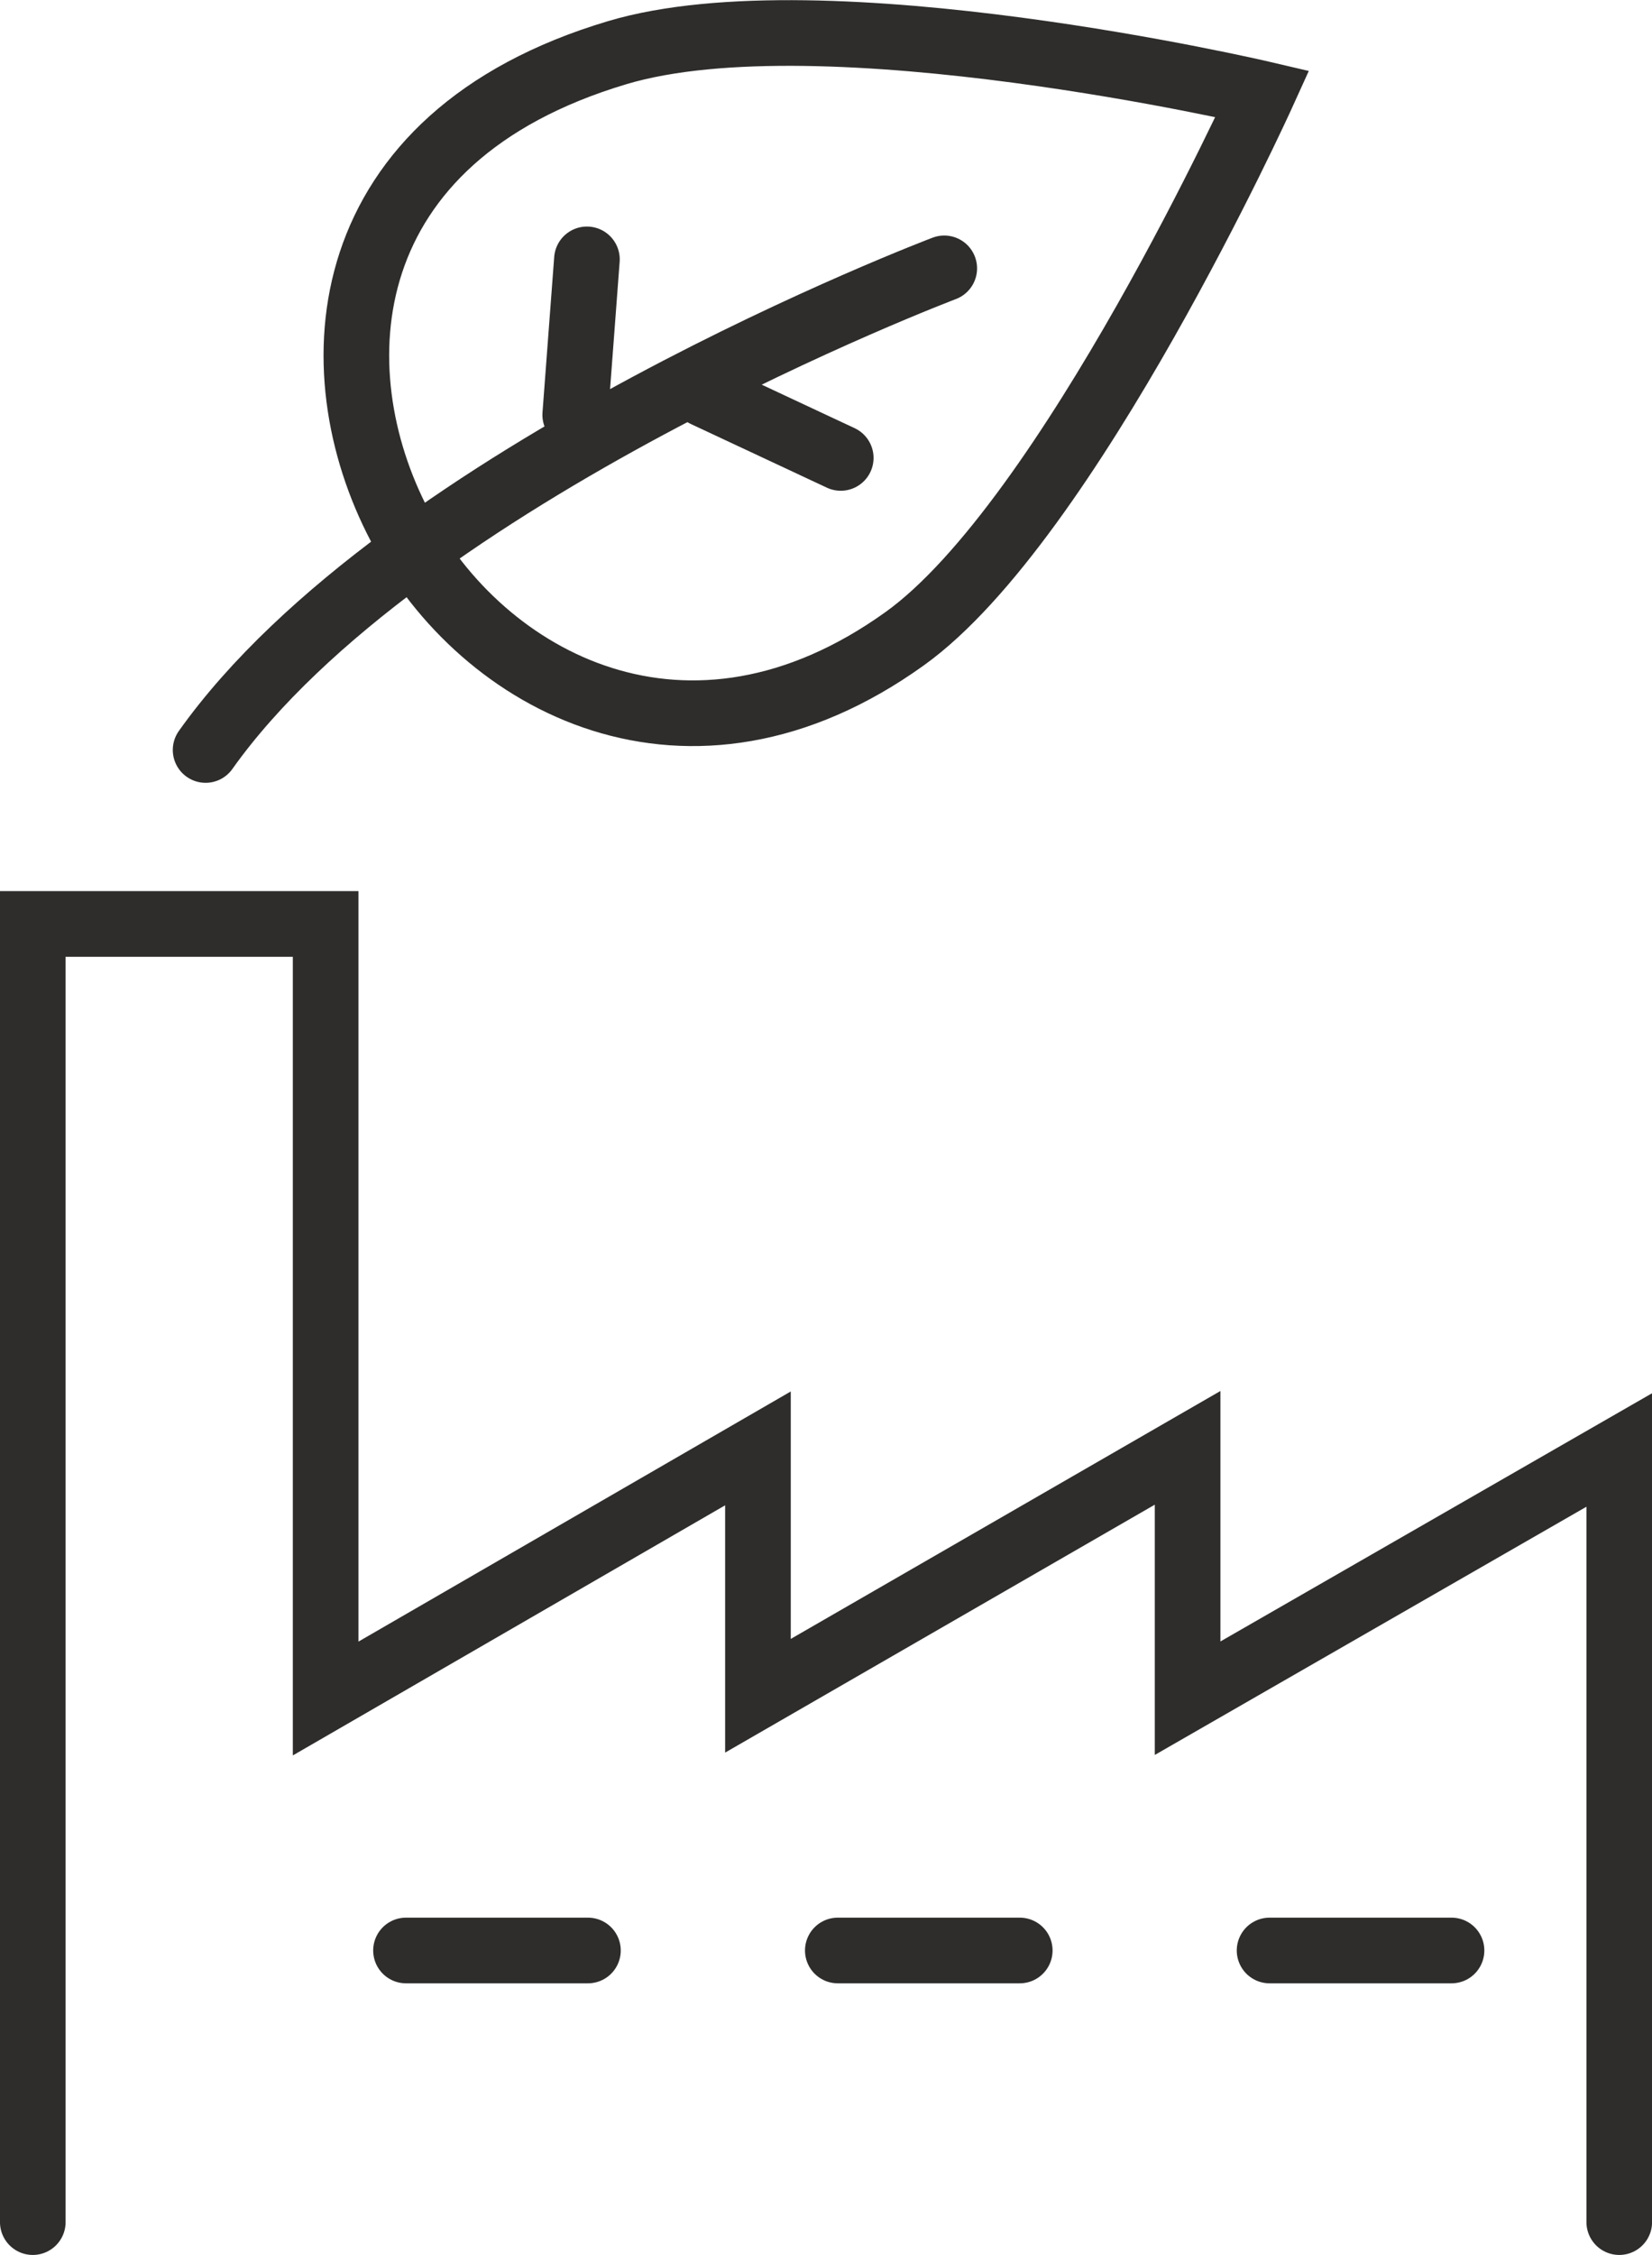
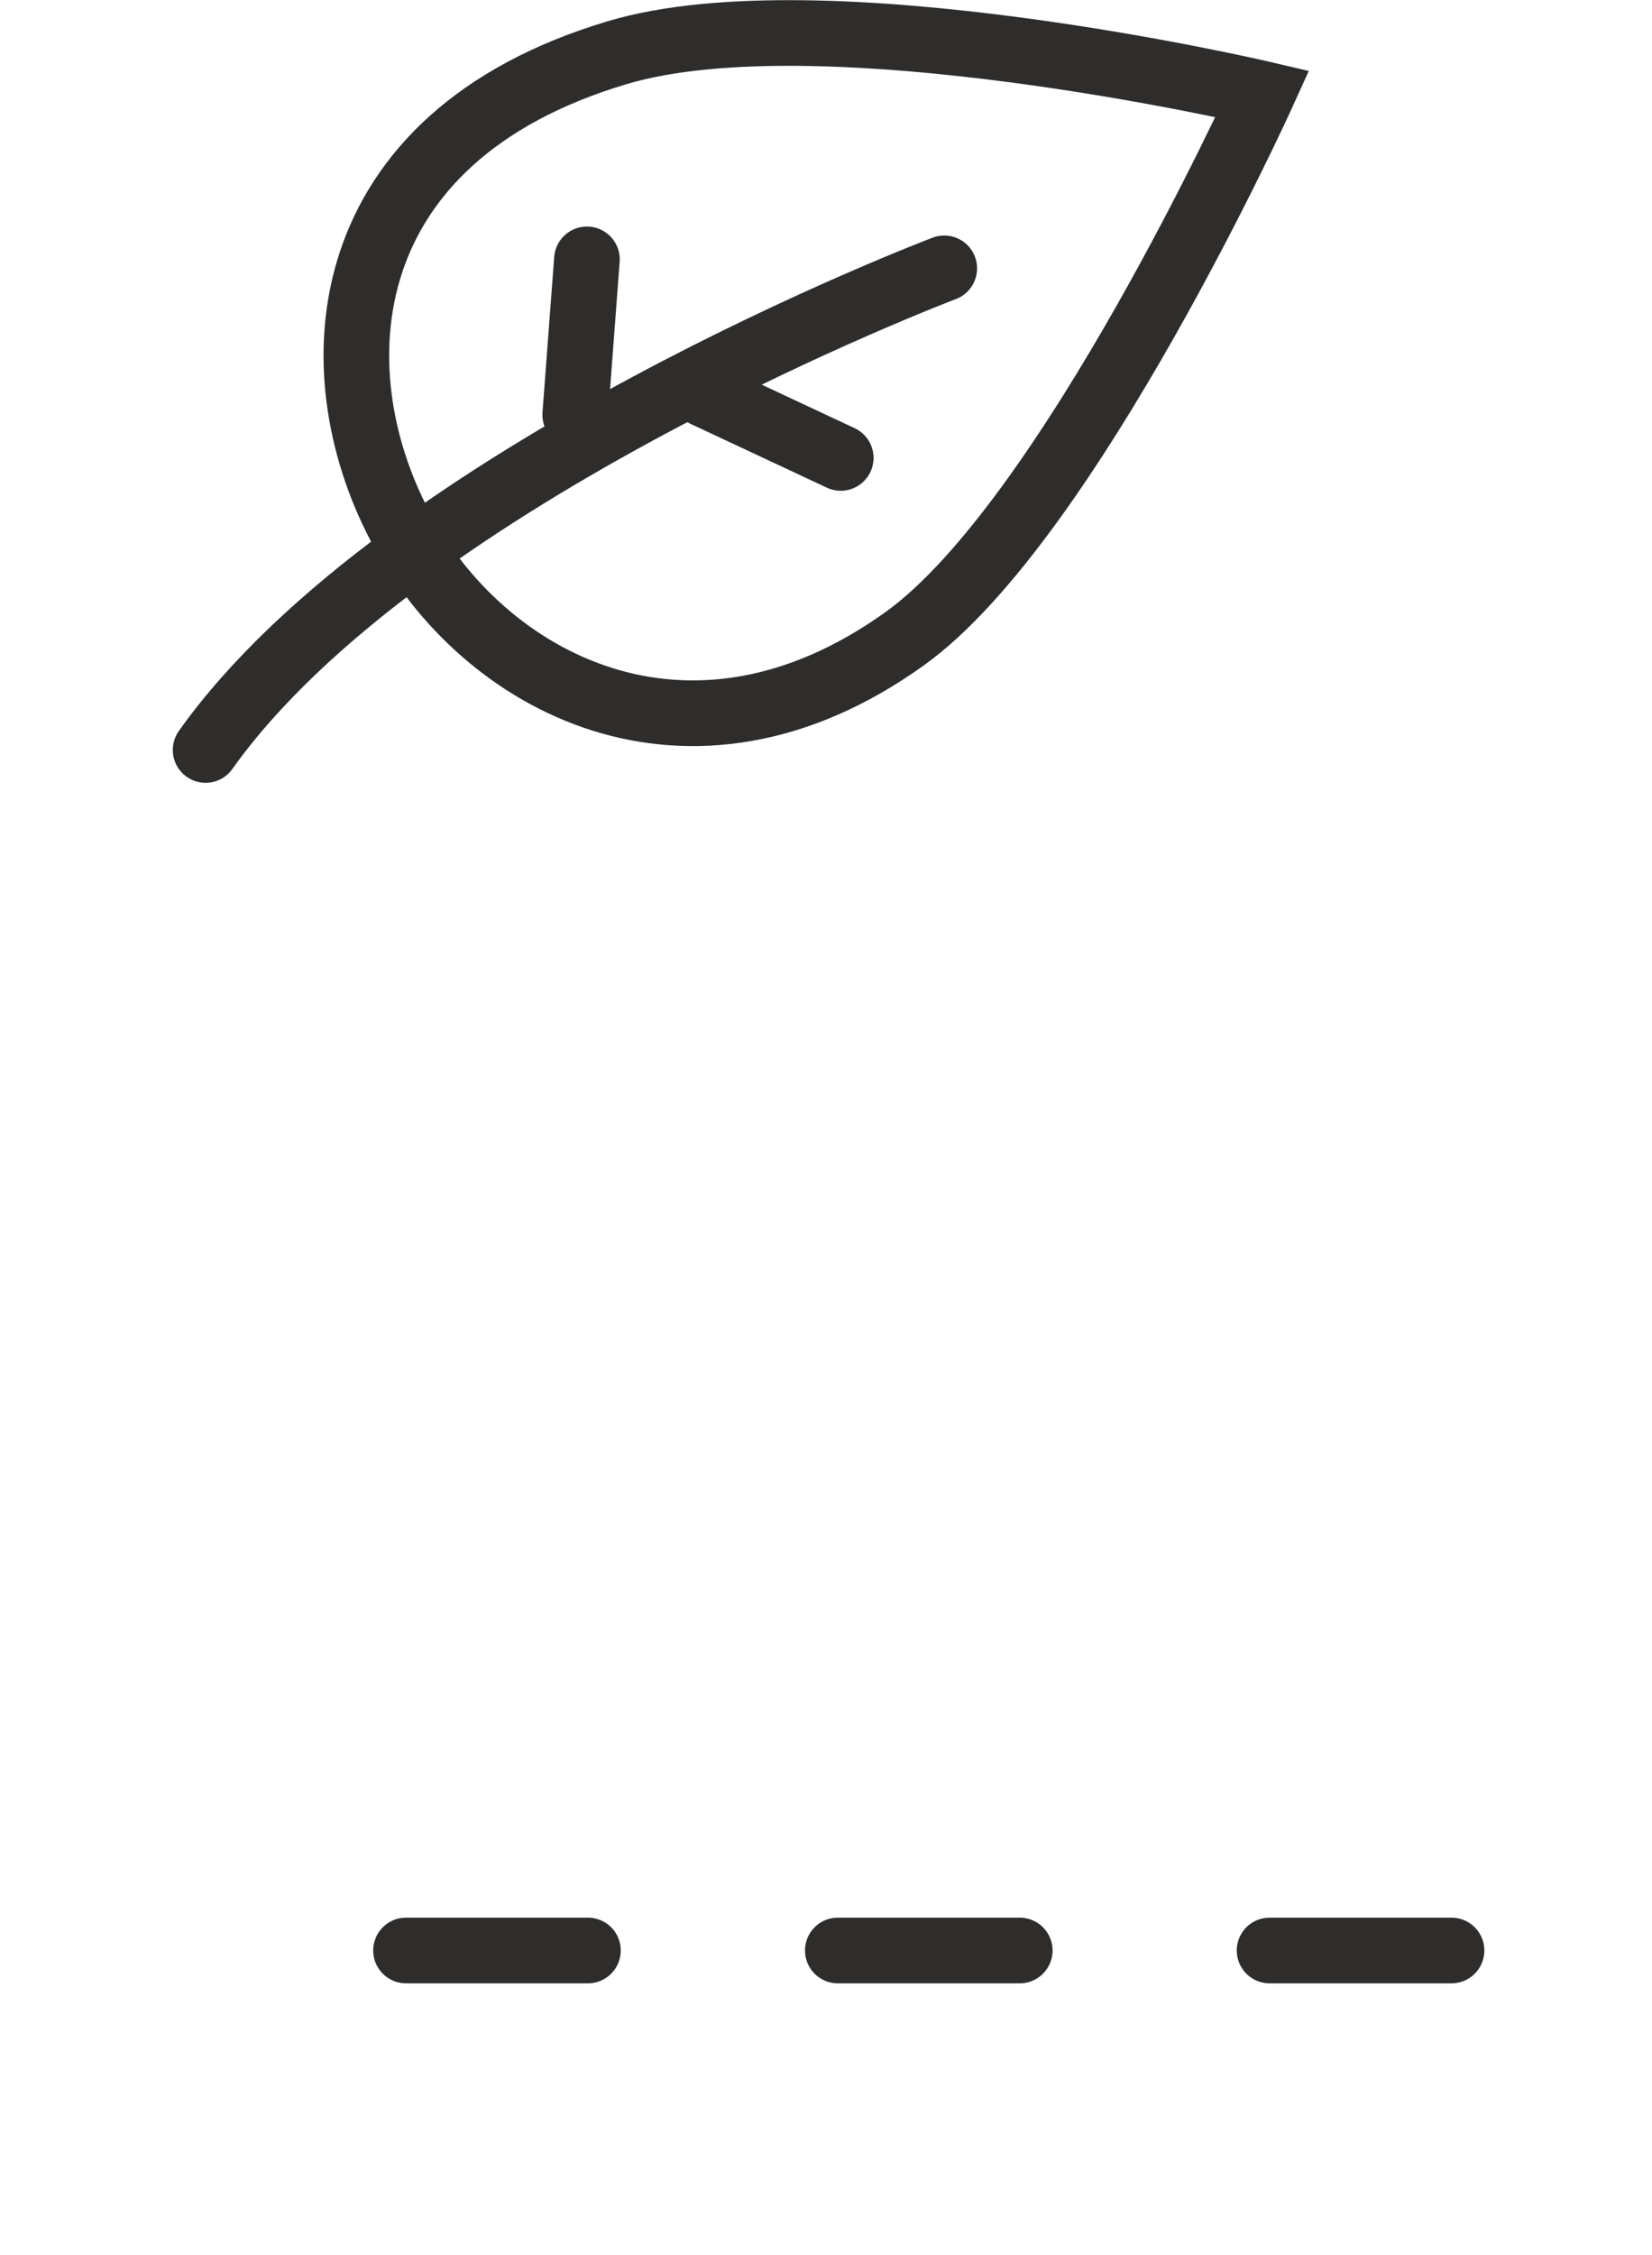
<svg xmlns="http://www.w3.org/2000/svg" width="75.52" height="103.007" viewBox="0 0 75.52 103.007">
  <g id="Raggruppa_957" data-name="Raggruppa 957" transform="translate(-683.126 -1343.493)">
    <path id="Tracciato_3264" data-name="Tracciato 3264" d="M74.663,38.6c-13.007,3.879-13.7,14.461-9.937,21.613s13.192,12.253,23.085,5.153C95.295,60,104.157,40.48,104.157,40.48S84.092,35.785,74.663,38.6Z" transform="translate(636.678 1307.299)" fill="none" stroke="#2e2d2c" stroke-linecap="round" stroke-miterlimit="10" stroke-width="3" />
    <line id="Linea_29" data-name="Linea 29" y1="7.103" x2="0.535" transform="translate(709.422 1355.342)" fill="none" stroke="#2e2d2c" stroke-linecap="round" stroke-linejoin="round" stroke-width="3" />
    <line id="Linea_30" data-name="Linea 30" x2="6.21" y2="2.905" transform="translate(715.35 1361.506)" fill="none" stroke="#2e2d2c" stroke-linecap="round" stroke-linejoin="round" stroke-width="3" />
    <path id="Tracciato_3265" data-name="Tracciato 3265" d="M91.583,45.377s-24.794,9.381-33.767,22" transform="translate(634.709 1310.375)" fill="none" stroke="#2e2d2c" stroke-linecap="round" stroke-linejoin="round" stroke-width="3" />
-     <path id="Tracciato_3266" data-name="Tracciato 3266" d="M52.176,126.064v-59.3H65.564v35.382L85.326,90.72v11.3l19.641-11.325v11.437L124.7,90.793v35.271" transform="translate(632.449 1318.936)" fill="none" stroke="#2e2d2c" stroke-linecap="round" stroke-miterlimit="10" stroke-width="3" />
    <line id="Linea_31" data-name="Linea 31" x2="8.317" transform="translate(701.686 1432.592)" fill="none" stroke="#2e2d2c" stroke-linecap="round" stroke-miterlimit="10" stroke-width="3" />
    <line id="Linea_32" data-name="Linea 32" x2="8.317" transform="translate(721.426 1432.592)" fill="none" stroke="#2e2d2c" stroke-linecap="round" stroke-miterlimit="10" stroke-width="3" />
    <line id="Linea_33" data-name="Linea 33" x2="8.317" transform="translate(741.164 1432.592)" fill="none" stroke="#2e2d2c" stroke-linecap="round" stroke-miterlimit="10" stroke-width="3" />
  </g>
</svg>